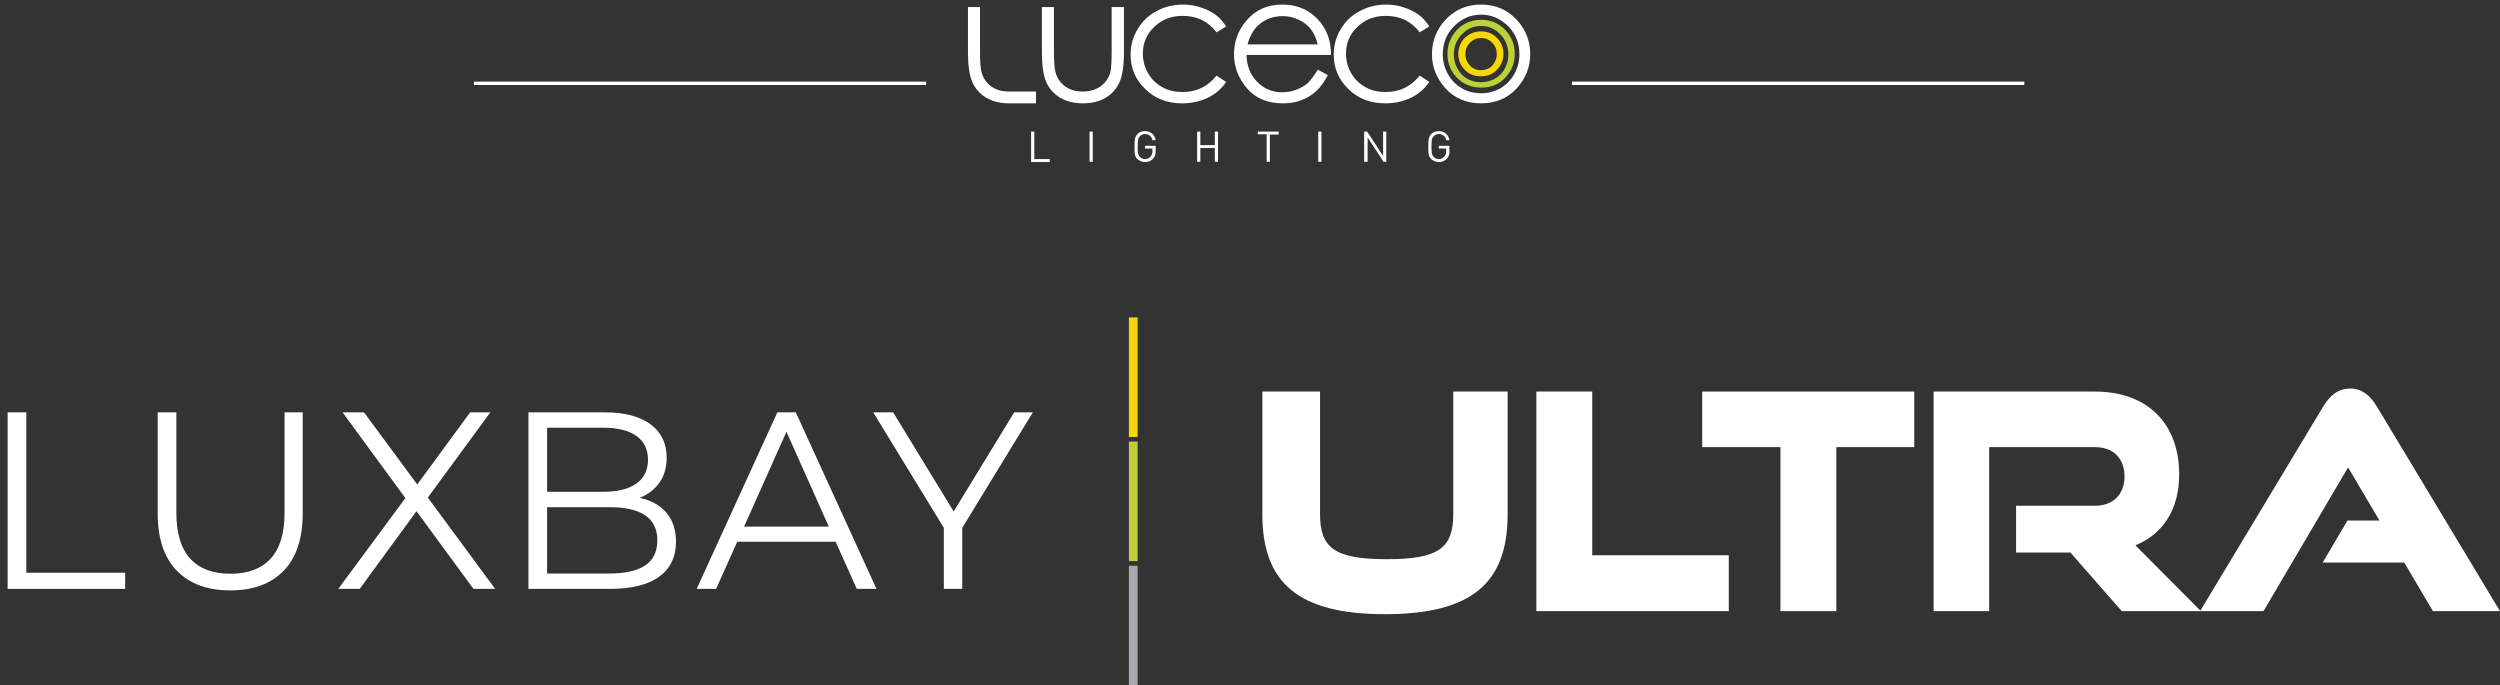
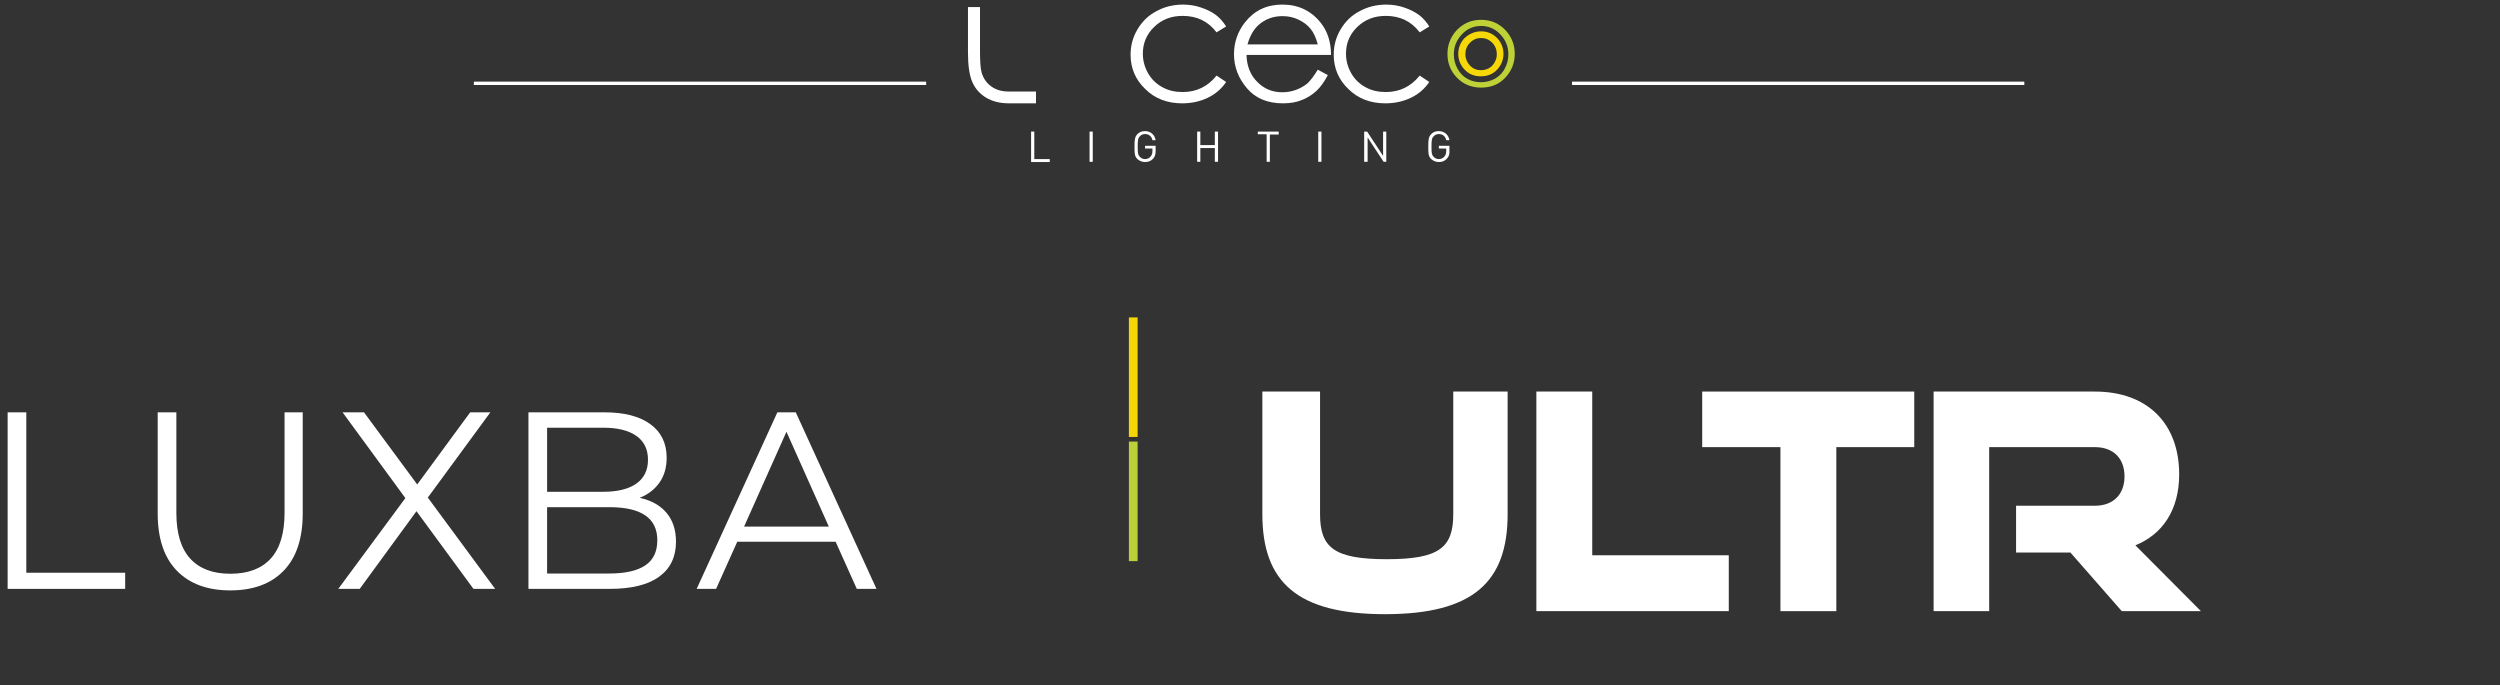
<svg xmlns="http://www.w3.org/2000/svg" version="1.1" viewBox="0 0 542.211 148.635">
  <rect x="0" y="0" width="542.211" height="148.635" fill="#333333" stroke="none" />
  <defs>
    <style>
      .cls-1 {
        fill: #f5d708;
      }

      .cls-1, .cls-2, .cls-3, .cls-4, .cls-5, .cls-6 {
        stroke-width: 0px;
      }

      .cls-2 {
        fill: #bdd037;
      }

      .cls-3 {
        fill: #a7a9ac;
      }

      .cls-4 {
        fill: #bed137;
      }

      .cls-5 {
        fill: #fff;
      }

      .cls-6 {
        fill: #f6d808;
      }
    </style>
  </defs>
  <g id="Luceco-01">
    <g>
      <g>
-         <path class="cls-5" d="M225.973,1.527h2.61v9.483c0,2.344.107,3.942.373,4.795.373,1.225,1.065,2.238,2.131,2.983,1.065.746,2.291,1.065,3.782,1.065,1.438,0,2.717-.373,3.729-1.065s1.705-1.652,2.131-2.77c.266-.799.373-2.451.373-5.008V1.527h2.664v9.962c0,2.824-.32,4.901-.959,6.34s-1.652,2.557-2.983,3.356-2.983,1.225-4.955,1.225-3.623-.426-4.955-1.225-2.344-1.918-2.983-3.356c-.639-1.438-.959-3.623-.959-6.499l-0-9.803Z" />
        <path class="cls-5" d="M218.834,22.411c-1.971,0-3.623-.426-4.955-1.225s-2.344-1.918-2.983-3.356-.959-3.623-.959-6.499V1.527h2.61v9.483c0,2.344.107,3.942.373,4.795.373,1.225,1.065,2.238,2.131,2.983,1.065.746,2.291,1.065,3.782,1.065h5.86v2.557l-5.86 0Z" />
        <path class="cls-5" d="M265.929,5.736l-2.078,1.279c-1.811-2.397-4.262-3.569-7.352-3.569-2.504,0-4.528.799-6.18,2.397s-2.451,3.516-2.451,5.807c0,1.492.373,2.877,1.119,4.209s1.811,2.344,3.09,3.037c1.332.746,2.77,1.065,4.422,1.065,2.983,0,5.434-1.172,7.352-3.569l2.078,1.385c-.959,1.438-2.291,2.61-3.942,3.41s-3.516,1.225-5.594,1.225c-3.196,0-5.913-1.012-7.991-3.09-2.131-2.024-3.196-4.528-3.196-7.458,0-1.971.479-3.782,1.492-5.487s2.344-3.037,4.102-3.942c1.705-.959,3.676-1.438,5.807-1.438,1.332,0,2.664.213,3.889.639,1.279.426,2.344.959,3.196,1.598.852.639,1.598,1.492,2.238,2.504" />
        <path class="cls-5" d="M285.801,9.625c-.373-1.385-.852-2.504-1.545-3.356-.693-.852-1.545-1.492-2.664-2.024s-2.238-.746-3.463-.746c-1.971,0-3.729.639-5.168,1.918-1.065.959-1.865,2.344-2.397,4.209h15.237ZM285.801,15.112l2.184,1.172c-.746,1.438-1.545,2.557-2.504,3.463-.959.852-2.024,1.545-3.196,1.971-1.172.479-2.504.693-4.049.693-3.303,0-5.913-1.065-7.778-3.25s-2.824-4.635-2.824-7.405c0-2.557.799-4.901,2.397-6.926,2.024-2.557,4.688-3.836,8.098-3.836,3.463,0,6.233,1.332,8.311,3.942,1.492,1.865,2.238,4.209,2.238,6.979h-18.326c.053,2.344.799,4.315,2.291,5.807,1.438,1.492,3.25,2.291,5.434,2.291,1.012,0,2.024-.16,3.037-.533.959-.373,1.811-.852,2.504-1.438.639-.639,1.385-1.598,2.184-2.93" />
        <path class="cls-5" d="M309.987,5.736l-2.078,1.279c-1.811-2.397-4.262-3.569-7.352-3.569-2.504,0-4.528.799-6.18,2.397s-2.451,3.516-2.451,5.807c0,1.492.373,2.877,1.119,4.209.746,1.332,1.811,2.344,3.09,3.037,1.332.746,2.77,1.065,4.422,1.065,2.983,0,5.434-1.172,7.352-3.569l2.078,1.385c-.959,1.438-2.291,2.61-3.942,3.41-1.652.799-3.516,1.225-5.594,1.225-3.196,0-5.913-1.012-7.991-3.09-2.131-2.024-3.196-4.528-3.196-7.458,0-1.971.479-3.782,1.492-5.487,1.012-1.705,2.344-3.037,4.102-3.942,1.758-.959,3.676-1.438,5.807-1.438,1.332,0,2.664.213,3.889.639,1.279.426,2.291.959,3.196,1.598.852.639,1.598,1.492,2.238,2.504" />
-         <path class="cls-5" d="M321.228,3.179c-2.291,0-4.209.852-5.86,2.504s-2.451,3.729-2.451,6.073c0,1.545.373,2.983,1.119,4.315.746,1.332,1.758,2.344,3.037,3.09s2.664,1.065,4.155,1.065,2.93-.373,4.155-1.065c1.279-.746,2.291-1.758,3.037-3.09s1.119-2.77,1.119-4.315c0-2.397-.799-4.422-2.451-6.073s-3.623-2.504-5.86-2.504M321.228.995c3.143,0,5.754,1.119,7.831,3.41,1.865,2.078,2.824,4.528,2.824,7.352s-1.012,5.327-2.983,7.458c-1.971,2.131-4.528,3.196-7.672,3.196s-5.7-1.065-7.672-3.196-2.983-4.635-2.983-7.458.959-5.274,2.824-7.352c2.078-2.291,4.688-3.41,7.831-3.41" />
      </g>
      <g>
        <path class="cls-4" d="M321.228,5.63c-1.598,0-3.037.586-4.155,1.811-1.172,1.225-1.758,2.664-1.758,4.369,0,1.119.266,2.131.799,3.09s1.225,1.705,2.131,2.184c.906.533,1.918.746,2.983.746s2.078-.266,2.983-.746c.906-.533,1.652-1.225,2.131-2.184.533-.959.799-1.971.799-3.09,0-1.705-.586-3.143-1.758-4.369-1.172-1.225-2.557-1.811-4.155-1.811M321.228,4.298c2.184,0,3.942.799,5.381,2.344,1.279,1.438,1.918,3.09,1.918,5.061s-.693,3.676-2.024,5.114c-1.385,1.492-3.143,2.184-5.274,2.184s-3.889-.746-5.274-2.184c-1.385-1.438-2.024-3.196-2.024-5.114s.639-3.623,1.918-5.061c1.438-1.545,3.196-2.344,5.381-2.344" />
        <path class="cls-6" d="M321.228,8.24c-.906,0-1.705.32-2.397,1.012s-1.012,1.545-1.012,2.504c0,.639.16,1.225.479,1.758.32.533.693.959,1.225,1.279s1.065.426,1.705.426,1.172-.16,1.705-.426c.533-.32.906-.693,1.225-1.279.32-.533.479-1.119.479-1.758,0-.959-.32-1.811-1.012-2.504-.693-.693-1.492-1.012-2.397-1.012M321.228,6.802c1.438,0,2.61.533,3.569,1.545.852.959,1.279,2.078,1.279,3.356s-.479,2.451-1.385,3.41c-.906.959-2.078,1.438-3.516,1.438-1.438,0-2.61-.479-3.516-1.438-.906-.959-1.385-2.131-1.385-3.41s.426-2.397,1.279-3.356c1.066-1.012,2.238-1.545,3.676-1.545" />
      </g>
      <g>
        <path class="cls-5" d="M223.629,35.09v-6.553h.693v5.967h3.356v.639h-4.049v-.053Z" />
        <path class="cls-5" d="M236.309,35.09v-6.553h.693v6.553h-.693Z" />
        <path class="cls-5" d="M250.107,34.398c-.479.533-1.065.746-1.758.746s-1.225-.266-1.652-.639c-.639-.639-.639-1.172-.639-2.717,0-1.492.053-2.078.639-2.717.426-.426.959-.639,1.652-.639,1.225,0,2.131.852,2.291,1.971h-.693c-.16-.852-.799-1.332-1.598-1.332-.426,0-.852.16-1.119.479-.426.426-.479.906-.479,2.238s.053,1.811.479,2.238c.32.32.693.479,1.119.479.479,0,.959-.213,1.225-.586.266-.32.373-.693.373-1.172v-.533h-1.598v-.586h2.291v1.065c0,.746-.107,1.225-.533,1.705Z" />
        <path class="cls-5" d="M263.479,35.09v-2.983h-3.143v2.983h-.693v-6.553h.693v2.93h3.143v-2.93h.693v6.553h-.693Z" />
        <path class="cls-5" d="M275.412,29.124v5.967h-.693v-5.967h-1.918v-.586h4.528v.639h-1.918v-.053Z" />
        <path class="cls-5" d="M285.907,35.09v-6.553h.693v6.553h-.693Z" />
        <path class="cls-5" d="M300.078,35.09l-3.463-5.274v5.274h-.746v-6.553h.639l3.463,5.274v-5.274h.693v6.553h-.586Z" />
        <path class="cls-5" d="M313.823,34.398c-.479.533-1.065.746-1.758.746s-1.225-.266-1.652-.639c-.639-.639-.639-1.172-.639-2.717,0-1.492.053-2.078.639-2.717.426-.426.959-.639,1.652-.639,1.225,0,2.131.852,2.291,1.971h-.693c-.16-.852-.799-1.332-1.598-1.332-.426,0-.852.16-1.119.479-.426.426-.479.906-.479,2.238s.053,1.811.479,2.238c.32.32.693.479,1.119.479.479,0,.959-.213,1.225-.586.266-.32.373-.693.373-1.172v-.533h-1.598v-.586h2.291v1.065c.053.746-.107,1.225-.533,1.705Z" />
      </g>
    </g>
    <rect class="cls-5" x="102.776" y="17.705" width="98.094" height=".729" />
    <rect class="cls-5" x="340.951" y="17.705" width="98.094" height=".729" />
  </g>
  <g id="Luxbay_ULTRA" data-name="Luxbay ULTRA">
    <g>
      <g>
        <path class="cls-5" d="M1.657,89.429h4.047v34.789h21.442v3.501H1.657v-38.29Z" />
        <path class="cls-5" d="M38.36,123.781c-2.772-2.845-4.158-6.983-4.158-12.417v-21.935h4.048v21.77c0,4.45,1.002,7.767,3.008,9.956s4.904,3.282,8.698,3.282c3.83,0,6.746-1.094,8.752-3.282,2.005-2.188,3.009-5.505,3.009-9.956v-21.77h3.938v21.935c0,5.434-1.377,9.572-4.13,12.417-2.754,2.844-6.61,4.266-11.569,4.266s-8.825-1.422-11.596-4.266Z" />
        <path class="cls-5" d="M102.687,127.718l-12.362-16.848-12.308,16.848h-4.649l14.55-19.691-13.62-18.598h4.649l11.541,15.644,11.487-15.644h4.376l-13.565,18.488,14.605,19.802h-4.704Z" />
        <path class="cls-5" d="M144.56,111.227c1.367,1.623,2.051,3.711,2.051,6.263,0,3.282-1.213,5.808-3.638,7.576-2.425,1.769-6.008,2.653-10.748,2.653h-17.613v-38.29h16.519c4.267,0,7.576.857,9.928,2.571,2.353,1.715,3.529,4.139,3.529,7.276,0,2.115-.52,3.911-1.559,5.388s-2.471,2.58-4.294,3.31c2.516.546,4.457,1.632,5.826,3.254ZM118.659,92.765v13.893h12.198c3.099,0,5.488-.591,7.165-1.778,1.677-1.184,2.516-2.907,2.516-5.169,0-2.261-.839-3.984-2.516-5.169-1.677-1.184-4.066-1.778-7.165-1.778,0,0-12.198,0-12.198-0ZM139.937,122.631c1.751-1.166,2.625-2.989,2.625-5.469,0-4.777-3.464-7.166-10.393-7.166h-13.511v14.386h13.511c3.428,0,6.017-.583,7.767-1.751Z" />
        <path class="cls-5" d="M181.236,117.49h-21.333l-4.595,10.229h-4.212l17.504-38.29h3.992l17.504,38.29h-4.267s-4.595-10.229-4.595-10.229ZM179.758,114.208l-9.189-20.567-9.189,20.567h18.379Z" />
-         <path class="cls-5" d="M208.695,114.481v13.238h-3.992v-13.238l-15.316-25.052h4.321l13.128,21.497,13.127-21.497h4.048s-15.316,25.052-15.316,25.052Z" />
      </g>
      <g>
-         <rect class="cls-3" x="244.838" y="122.703" width="1.893" height="25.932" />
        <polyline class="cls-2" points="246.732 121.703 246.732 95.772 244.838 95.772 244.838 121.703" />
        <polyline class="cls-1" points="246.732 94.772 246.732 68.84 244.838 68.84 244.838 94.772" />
      </g>
      <g>
        <path class="cls-5" d="M315.189,84.923h11.793v26.598c0,14.74-7.534,21.685-26.598,21.685-18.998,0-26.598-6.945-26.598-21.685v-26.598h12.513v26.598c0,7.272,3.079,9.761,14.479,9.761,11.334,0,14.412-2.489,14.412-9.761v-26.598Z" />
        <path class="cls-5" d="M333.212,132.55v-47.627h12.119v35.508h29.612v12.119s-41.731,0-41.731-0Z" />
        <path class="cls-5" d="M386.149,132.55v-35.574h-16.967v-12.054h45.989v12.054h-16.902v35.574h-12.121Z" />
        <path class="cls-5" d="M460.183,132.55l-11.137-12.709h-11.791v-10.155h17.098c3.997,0,6.421-2.489,6.421-6.354,0-3.93-2.424-6.355-6.421-6.355h-22.928v35.574h-12.054v-47.627h34.982c11.465,0,18.278,7.01,18.278,17.95,0,7.797-3.668,13.037-9.499,15.395l14.216,14.282s-17.164,0-17.164 0Z" />
-         <path class="cls-5" d="M527.668,132.55l-6.224-10.547h-17.688l5.372-9.107h6.944l-6.813-11.53-18.343,31.184h-13.757l26.729-44.417c1.441-2.359,3.209-3.865,5.831-3.865,2.555,0,4.323,1.506,5.764,3.865l26.729,44.417h-14.543 0Z" />
      </g>
    </g>
  </g>
</svg>